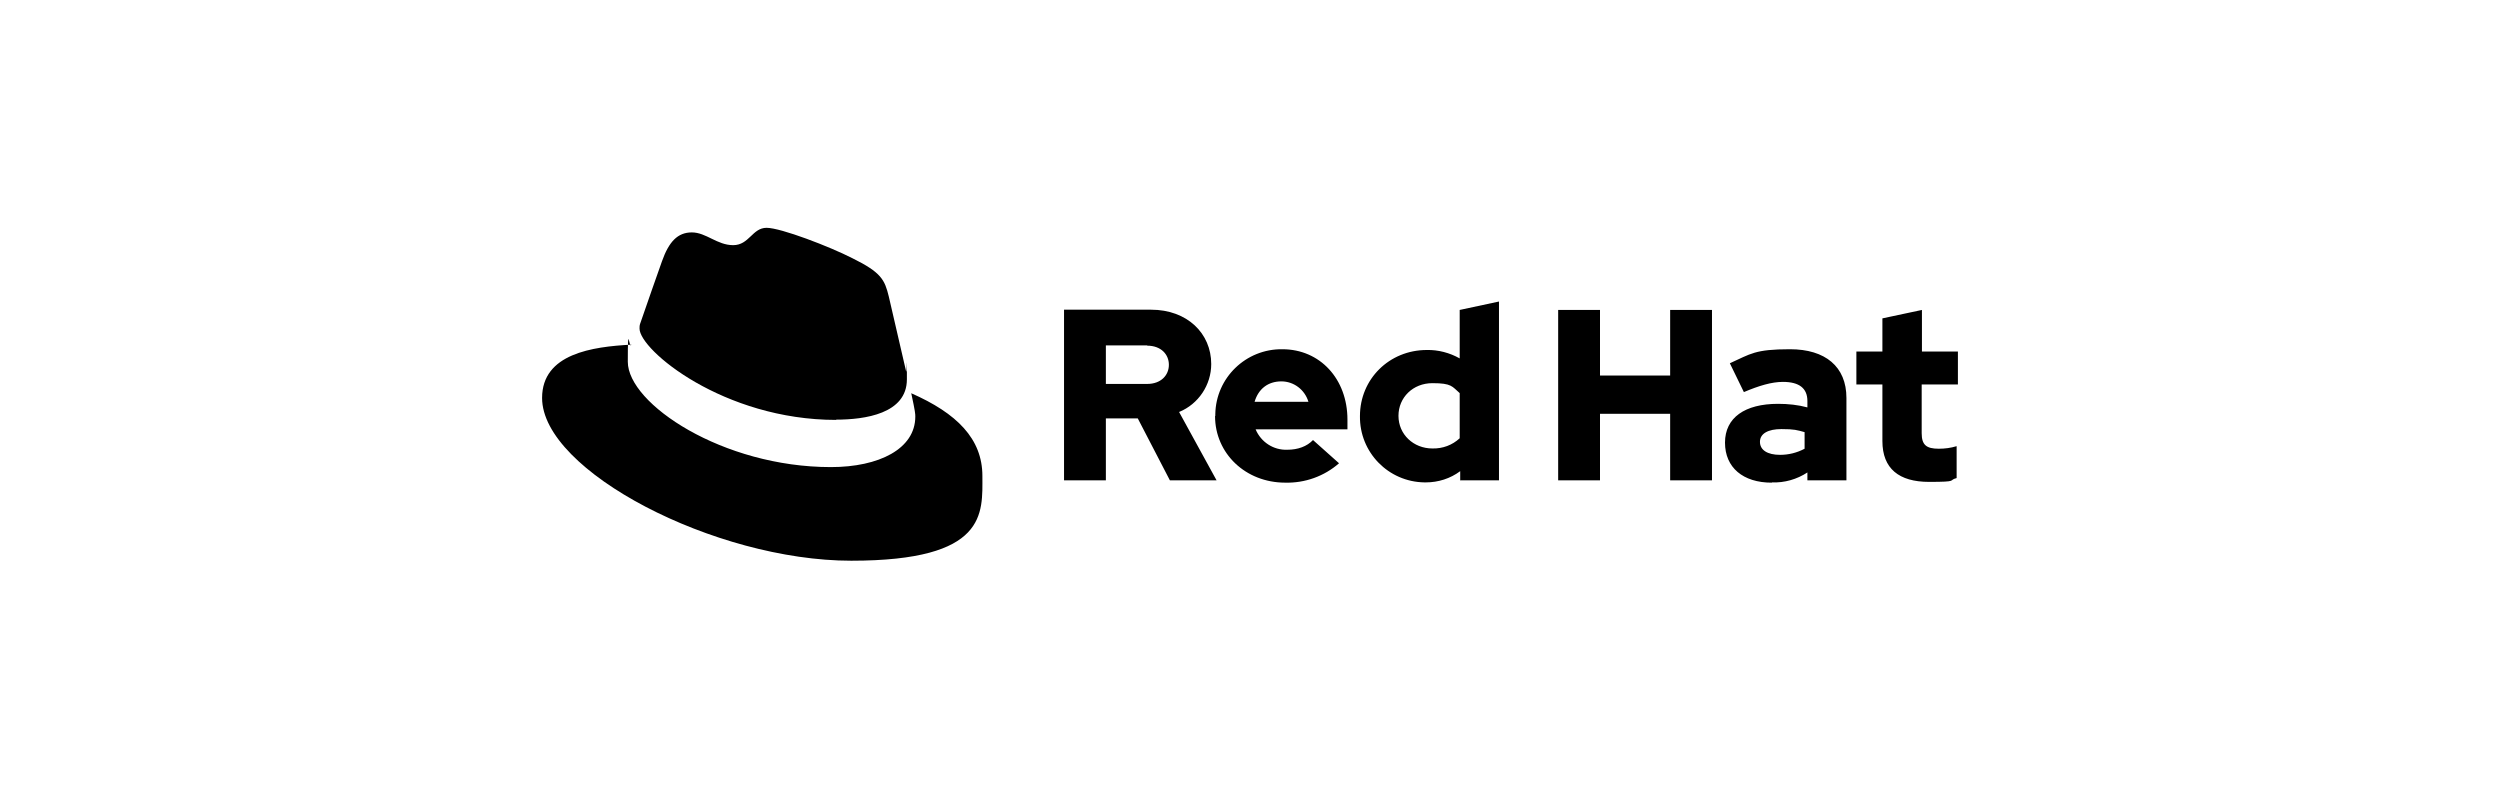
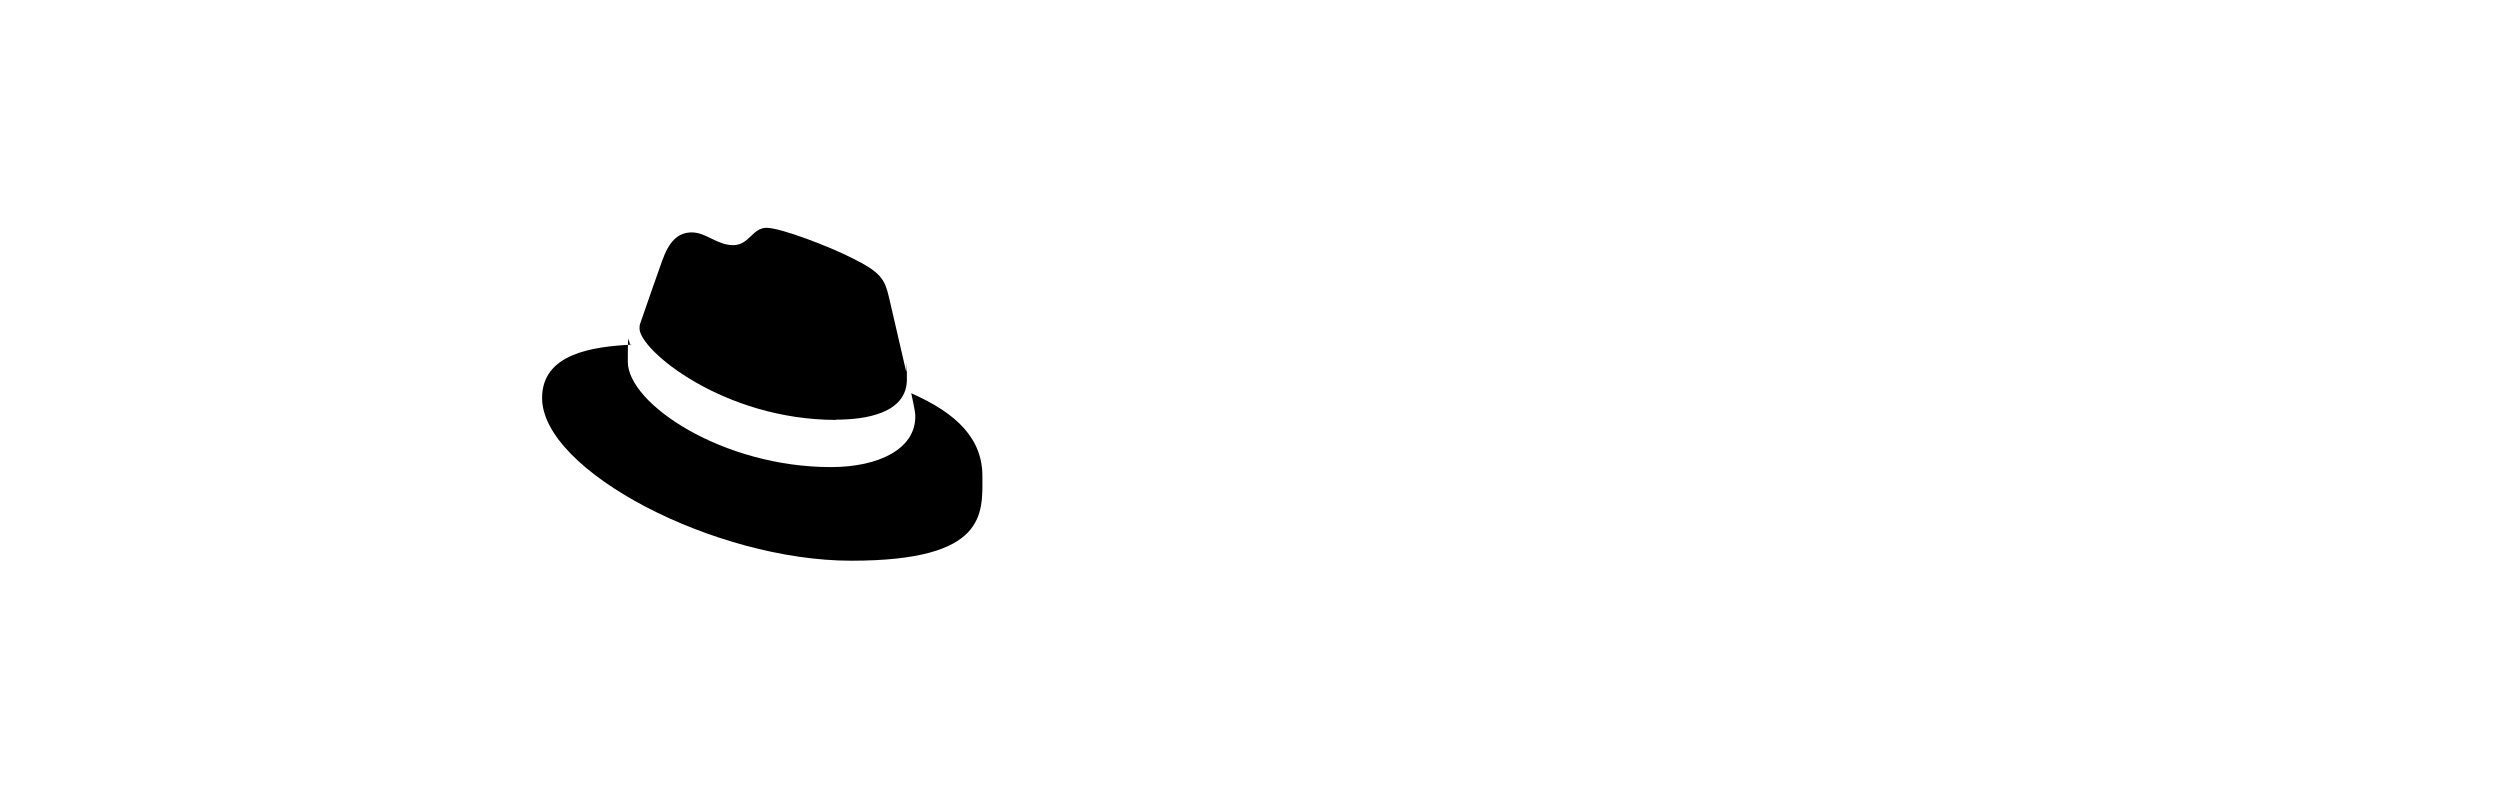
<svg xmlns="http://www.w3.org/2000/svg" id="a6d501a1-35dd-4b01-982b-2ba09cf9d40d" version="1.1" viewBox="0 0 980 309">
  <path d="M357.2,154.1c1.6,7.4,1.6,8.2,1.6,9.2,0,12.7-14.3,19.8-33.1,19.8-42.4,0-79.6-24.8-79.6-41.3s.5-4.5,1.4-6.7c-15.2.8-35,3.5-35,20.9,0,28.6,67.7,63.8,121.2,63.8s51.4-18.6,51.4-33.2-10-24.6-28-32.5M327.7,164.5c11.3,0,27.8-2.3,27.8-15.8s0-2.1-.3-3.1l-6.8-29.4c-1.6-6.5-2.9-9.4-14.3-15-8.8-4.5-28-11.9-33.6-11.9s-6.8,6.8-13.1,6.8-10.6-5-16.2-5-9,3.7-11.7,11.3c0,0-7.6,21.5-8.6,24.6-.2.6-.2,1.2-.2,1.8,0,8.4,32.9,35.8,77.1,35.8" />
-   <path d="M417.1,188.3h16.4v-24.3h12.5l12.6,24.3h18.3l-14.7-26.8c7.6-3.1,12.6-10.6,12.6-18.8,0-12-9.4-21.3-23.6-21.3h-34.1v66.8h0ZM449.7,135.5c5.4,0,8.5,3.4,8.5,7.5s-3.1,7.5-8.5,7.5h-16.2v-15.1h16.2ZM476.3,163.1c0,14.7,12,26.1,27.5,26.1,7.7.2,15.3-2.5,21.1-7.6l-10.2-9.1c-2.4,2.5-5.9,3.8-10.1,3.8-5.4.2-10.3-3-12.4-8h36v-3.8c0-16-10.8-27.6-25.5-27.6-14.3-.2-26.1,11.2-26.3,25.5v.6M502.3,149.5c4.9,0,9.2,3.3,10.6,8h-21.1c1.5-5.1,5.3-8,10.5-8M572.3,188.3h15.3v-70.1l-15.4,3.3v19c-3.9-2.2-8.4-3.4-12.9-3.3-14.7,0-26.2,11.4-26.2,25.9-.2,14.2,11.1,25.8,25.3,26h.5c4.9,0,9.6-1.5,13.5-4.4v3.7h0ZM548.2,163c0-7.2,5.7-12.8,13.3-12.8s7.7,1.3,10.7,3.9v17.7c-2.9,2.7-6.7,4.1-10.7,4-7.4,0-13.3-5.5-13.3-12.8M610.8,188.3h16.4v-26.1h27.5v26.1h16.4v-66.8h-16.4v25.7h-27.5v-25.7h-16.4v66.8h0ZM694.6,189.1c4.9.2,9.8-1.2,13.9-3.9v3.1h15.3v-32.3c0-12.3-8.3-19.1-22.1-19.1s-15.4,1.8-23.6,5.5l5.5,11.3c5.9-2.5,10.9-4,15.3-4,6.4,0,9.6,2.5,9.6,7.5v2.5c-3.7-1-7.6-1.4-11.5-1.4-13,0-20.8,5.4-20.8,15.2s7.1,15.7,18.3,15.7M689.9,173.2c0-3.3,3.3-5,8.4-5s6.2.4,9.1,1.2v6.5c-3,1.6-6.3,2.4-9.6,2.4-5,0-7.9-1.9-7.9-5.1M737.9,172.9c0,10.8,6.5,16,18.3,16s7.3-.6,10.8-1.5v-12.5c-2.3.7-4.6,1-7,1-4.9,0-6.7-1.5-6.7-6.1v-19.1h14.2v-12.9h-14.1v-16.3l-15.5,3.3v13h-10.2v12.9h10.2v22.2h0Z" />
</svg>